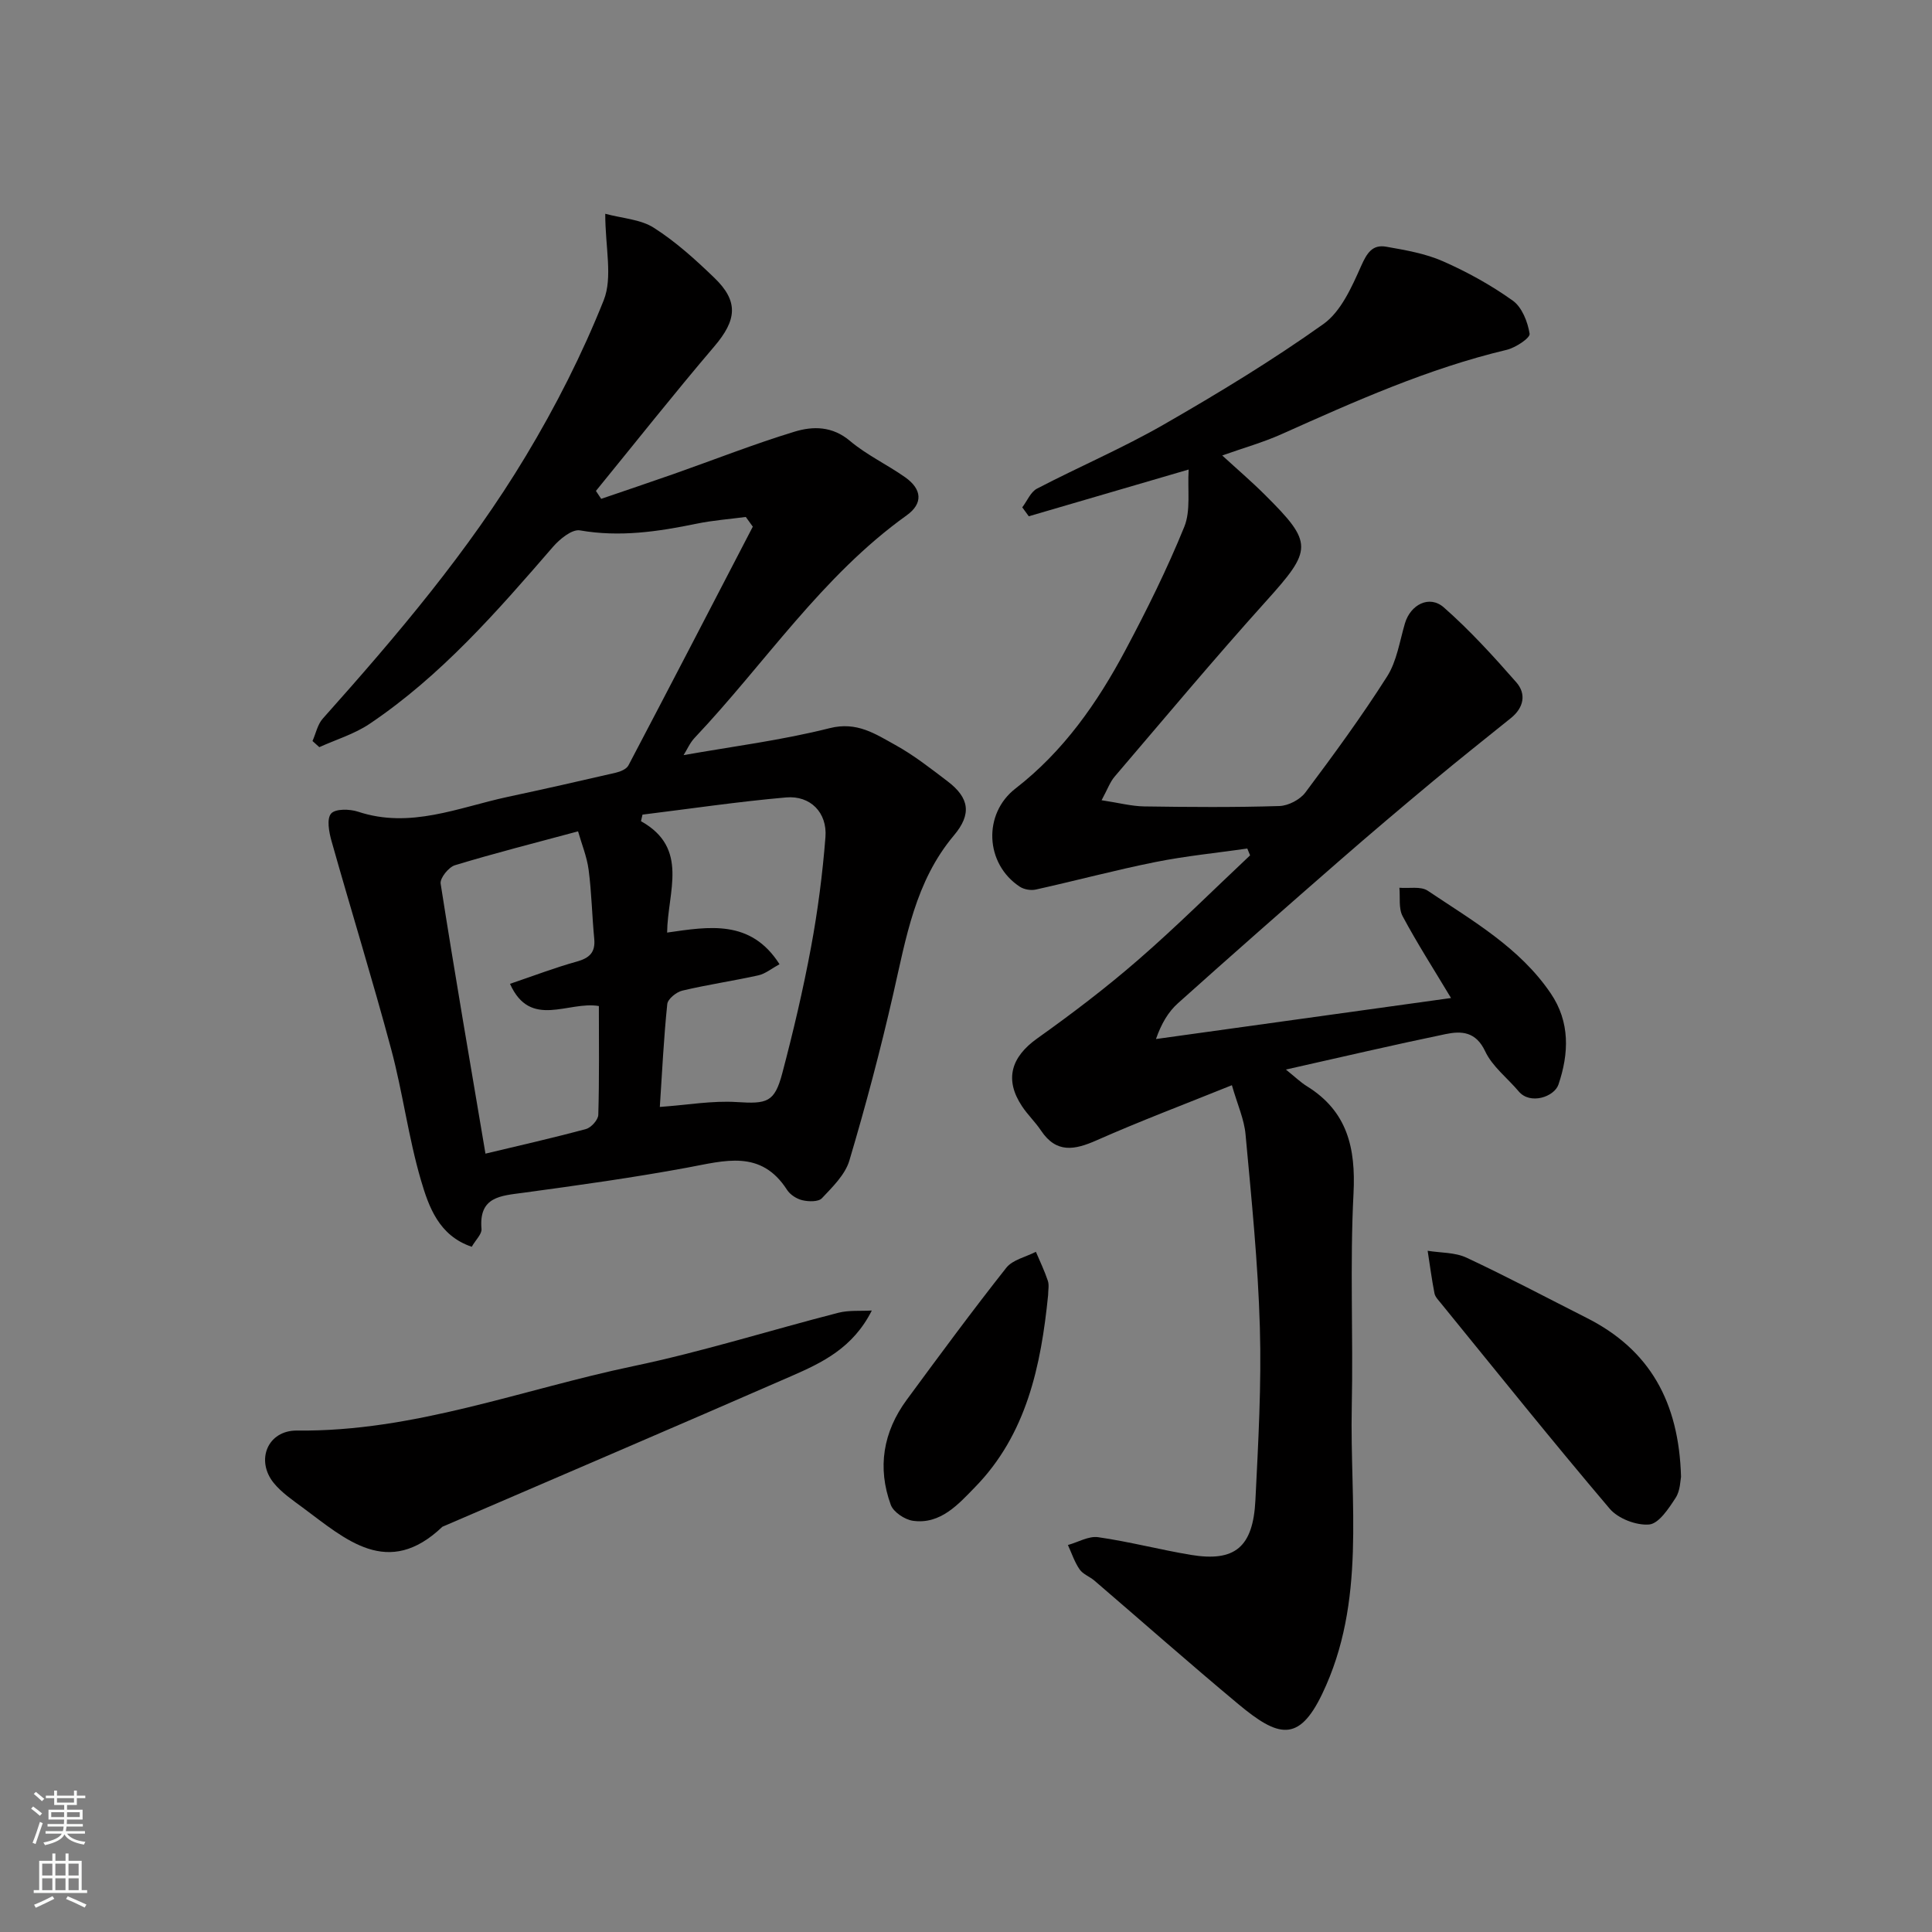
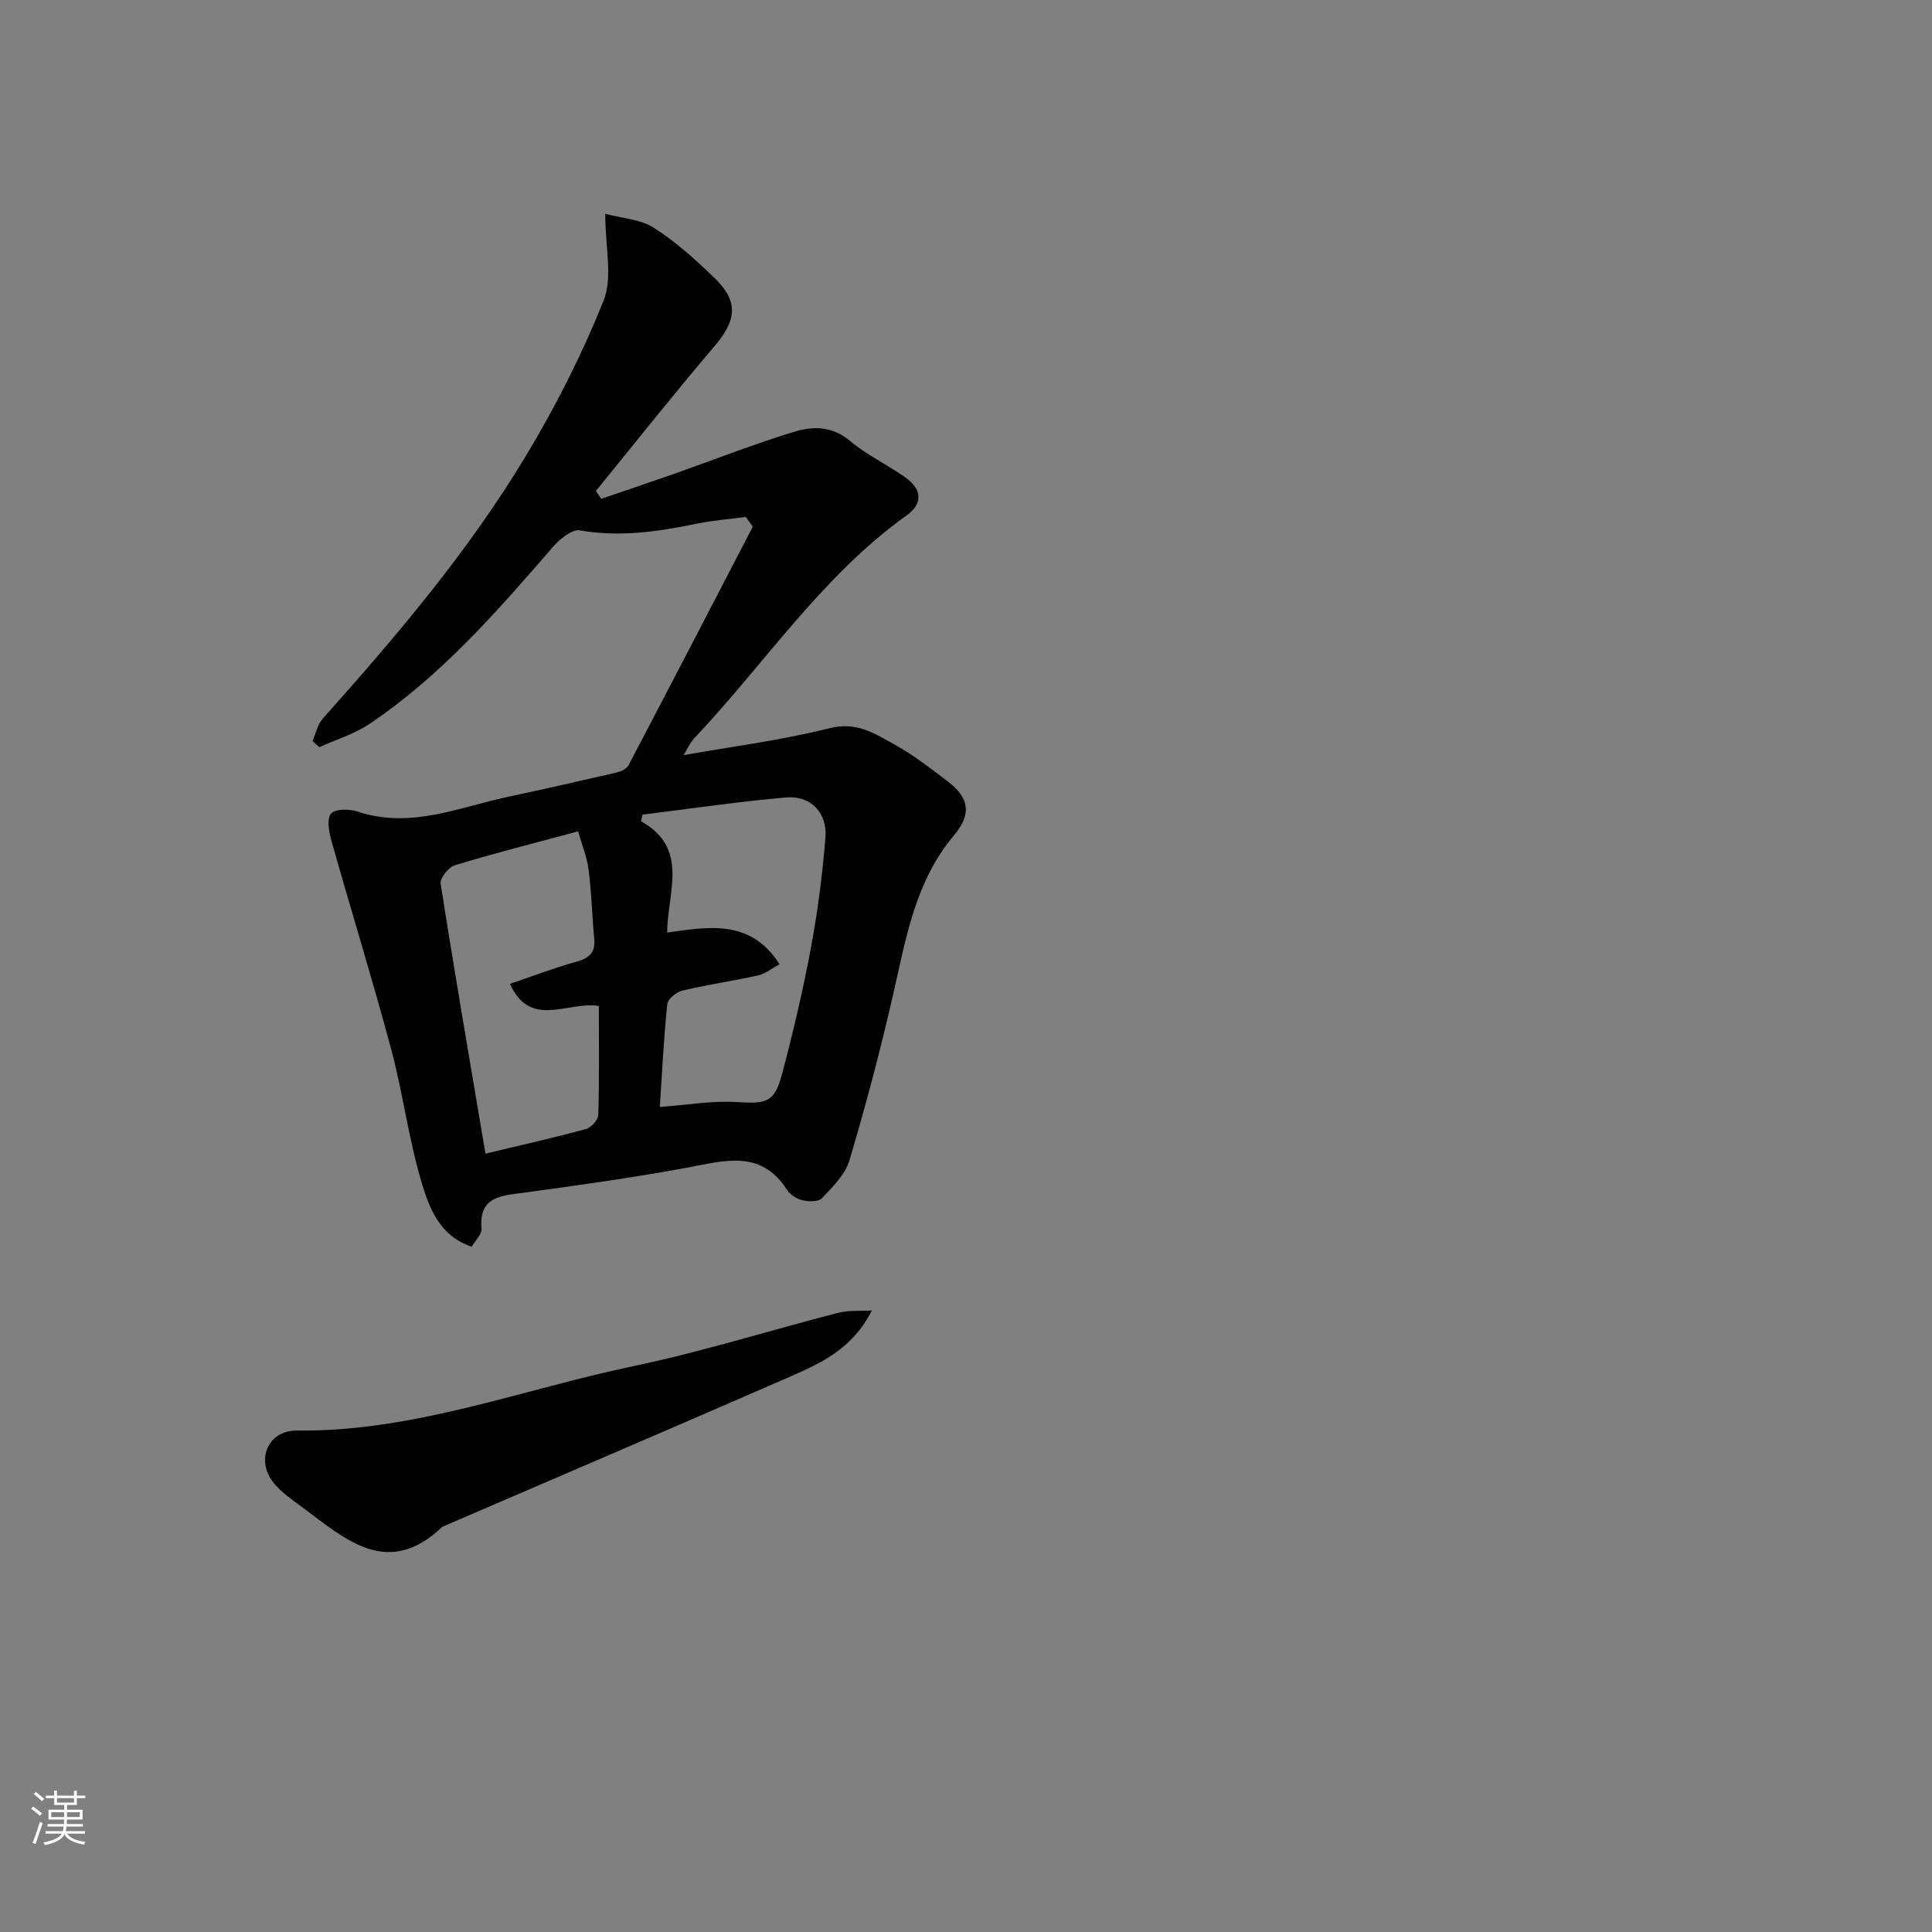
<svg xmlns="http://www.w3.org/2000/svg" enable-background="new 0 0 400 400" viewBox="0 0 400 400">
  <rect x="0" y="0" width="400" height="400" fill="#808080" stroke="none" />
  <g fill="#010000">
-     <path d="m255.05 224.68c-9.71 3.92-18.97 7.41-28.01 11.41-4.57 2.02-8.33 2.74-11.51-2.02-1.18-1.77-2.76-3.26-3.93-5.03-3.68-5.53-2.28-10.19 3.17-14.06 7.19-5.12 14.24-10.48 20.9-16.27 7.97-6.92 15.46-14.39 23.15-21.62-.19-.47-.39-.94-.58-1.41-6.35.91-12.76 1.54-19.04 2.8-8.29 1.66-16.48 3.86-24.74 5.69-1.02.23-2.44-.01-3.31-.58-7.21-4.73-7.68-15.09-.9-20.34 9.93-7.69 16.94-17.72 22.74-28.61 4.44-8.33 8.65-16.83 12.2-25.56 1.37-3.37.65-7.59.91-11.87-11.77 3.44-22.44 6.56-33.1 9.68-.45-.62-.9-1.23-1.35-1.85 1.01-1.32 1.73-3.19 3.06-3.88 8.68-4.52 17.73-8.38 26.21-13.25 11.3-6.49 22.49-13.28 33.09-20.83 3.64-2.6 5.86-7.66 7.8-12.01 1.2-2.69 2.33-4.5 5.2-3.99 3.97.7 8.08 1.4 11.73 3.01 5.05 2.22 9.98 4.95 14.46 8.15 1.91 1.36 3.1 4.4 3.49 6.86.14.87-2.91 2.89-4.75 3.33-16.27 3.87-31.42 10.66-46.59 17.45-3.84 1.72-7.94 2.87-12.3 4.42 3.08 2.83 6.03 5.35 8.77 8.08 10.17 10.09 9.93 11.41.26 22.14-10.68 11.86-20.92 24.11-31.29 36.25-.98 1.14-1.5 2.67-2.72 4.91 3.54.53 6.18 1.24 8.83 1.28 9.33.14 18.67.21 27.99-.08 1.85-.06 4.27-1.32 5.38-2.81 5.87-7.84 11.66-15.75 16.91-24.01 2.02-3.17 2.6-7.29 3.7-11.01 1.15-3.87 5.05-5.92 8.05-3.29 5.39 4.74 10.27 10.1 15.01 15.51 2.09 2.39 1.56 5.23-1.1 7.38-5.37 4.32-10.76 8.6-16.06 13.01-6.57 5.47-13.1 10.99-19.54 16.61-11.18 9.75-22.32 19.54-33.36 29.44-2 1.79-3.43 4.21-4.55 7.41 20.18-2.8 40.35-5.61 61.09-8.49-3.61-6.02-7.04-11.36-10.02-16.94-.87-1.62-.48-3.91-.67-5.89 1.98.17 4.42-.35 5.86.61 9.22 6.19 19.05 11.77 25.48 21.27 4.01 5.91 3.78 12.42 1.59 18.87-.86 2.53-5.85 4.25-8.23 1.41-2.33-2.77-5.46-5.14-6.94-8.3-1.93-4.11-4.92-4.24-8.2-3.56-10.77 2.23-21.48 4.74-33.06 7.34 1.92 1.54 3.04 2.64 4.35 3.45 8.38 5.19 10.13 12.77 9.65 22.21-.76 14.67-.05 29.4-.36 44.1-.43 19.99 3.07 40.36-6.13 59.52-4.86 10.13-9.13 8.96-17.38 2.08-10.04-8.37-19.84-17.03-29.76-25.54-.99-.85-2.4-1.33-3.09-2.35-1.04-1.51-1.63-3.34-2.41-5.03 2.09-.58 4.29-1.9 6.26-1.62 6.44.92 12.77 2.59 19.19 3.66 9.11 1.51 12.89-1.57 13.37-11.33.59-11.92 1.27-23.88.92-35.8-.38-13.31-1.74-26.61-2.96-39.89-.27-3.13-1.67-6.18-2.83-10.22z" />
    <path d="m154.41 107.03c-3.39.45-6.82.7-10.16 1.39-8 1.65-15.93 2.83-24.17 1.39-1.65-.29-4.21 1.8-5.61 3.43-11.56 13.36-23.16 26.68-37.96 36.63-3.13 2.11-6.91 3.24-10.4 4.82-.47-.42-.94-.85-1.41-1.27.69-1.55 1.04-3.41 2.11-4.62 15.3-17.14 30.19-34.65 42.05-54.38 6.19-10.28 11.69-21.12 16.13-32.25 1.9-4.77.32-10.94.32-17.91 3.56.96 7.33 1.14 10.08 2.91 4.53 2.89 8.61 6.59 12.5 10.34 5.1 4.9 4.63 8.78 0 14.21-8.36 9.81-16.36 19.93-24.51 29.92.36.55.73 1.09 1.09 1.64 5.05-1.73 10.12-3.43 15.16-5.2 8.29-2.92 16.48-6.15 24.88-8.71 3.81-1.16 7.81-1.17 11.46 1.91 3.46 2.92 7.7 4.9 11.43 7.53 3.5 2.47 3.75 5.43.31 7.89-17.57 12.58-29.33 30.66-43.9 46.07-.99 1.05-1.58 2.47-2.28 3.57 10.04-1.78 20.29-3.07 30.24-5.58 5.65-1.43 9.46 1.2 13.58 3.47 3.84 2.12 7.35 4.88 10.86 7.55 4.49 3.42 5 6.78 1.29 11.18-8.04 9.55-9.92 21.3-12.58 32.9-2.64 11.57-5.69 23.06-9.07 34.43-.87 2.92-3.48 5.45-5.68 7.79-.72.77-2.75.72-4.03.42-1.18-.27-2.54-1.14-3.19-2.15-5.41-8.43-12.93-6.03-20.63-4.61-11.24 2.08-22.59 3.66-33.92 5.2-4.72.64-9.3.77-8.71 7.51.09 1.06-1.19 2.23-2.02 3.68-6.79-2.28-8.9-8.26-10.52-13.79-2.6-8.87-3.76-18.16-6.16-27.11-3.87-14.44-8.3-28.73-12.36-43.13-.52-1.84-1.02-4.58-.08-5.66.88-1.02 3.85-.96 5.57-.39 10.83 3.59 20.79-.87 30.98-3.06 7.48-1.6 14.94-3.28 22.39-5.01.96-.22 2.22-.75 2.62-1.51 8.64-16.44 17.19-32.94 25.75-49.43-.47-.67-.96-1.34-1.45-2.01zm-17.8 122.15c5.79-.42 10.89-1.33 15.92-1.01 6.23.39 7.82.12 9.42-5.92 2.28-8.63 4.33-17.34 5.96-26.11 1.4-7.53 2.39-15.18 2.99-22.82.4-5.08-3.12-8.66-8.15-8.22-9.94.87-19.82 2.34-29.73 3.56-.1.45-.2.91-.31 1.36 10.05 5.61 5.5 14.6 5.41 23.06 8.67-1.24 17.32-2.79 23.27 6.55-1.62.88-2.91 1.97-4.36 2.3-5.23 1.16-10.55 1.93-15.77 3.17-1.23.29-3 1.73-3.11 2.78-.73 7.05-1.07 14.13-1.54 21.3zm-36.1 9.67c6.98-1.67 13.94-3.24 20.82-5.1 1.07-.29 2.51-1.9 2.54-2.93.22-7.45.12-14.91.12-22.53-6.33-1.1-14.18 4.84-18.4-4.6 4.91-1.66 9.3-3.35 13.81-4.6 2.65-.74 3.9-1.9 3.63-4.74-.46-4.75-.54-9.54-1.16-14.26-.36-2.75-1.47-5.41-2.19-7.97-8.94 2.41-17.28 4.52-25.5 7.02-1.3.4-3.13 2.68-2.95 3.81 2.92 18.64 6.13 37.25 9.28 55.9z" />
    <path d="m180.5 271.33c-3.91 7.77-10.29 10.8-16.69 13.59-24.03 10.49-48.14 20.8-72.22 31.18-11.31 10.79-20.03 2.61-28.93-3.98-2.11-1.56-4.36-3.09-5.99-5.09-3.78-4.67-1.29-10.92 4.85-10.85 24.14.28 46.48-8.49 69.58-13.33 14.31-2.99 28.31-7.42 42.49-11.06 2.2-.56 4.61-.32 6.91-.46z" />
-     <path d="m348.04 305.77c-.15.65-.13 2.84-1.13 4.36-1.43 2.2-3.47 5.32-5.47 5.5-2.66.23-6.44-1.22-8.18-3.28-11.88-13.99-23.36-28.32-34.95-42.55-.51-.63-1.18-1.3-1.32-2.04-.57-2.91-.95-5.86-1.41-8.8 2.69.44 5.65.31 8.03 1.42 8.42 3.94 16.64 8.3 24.94 12.5 12.95 6.55 19.06 17.3 19.49 32.89z" />
-     <path d="m217 268.14c-1.47 14.65-4.47 28.88-15.18 39.81-3.3 3.37-7.07 7.74-12.82 6.91-1.69-.24-4.02-1.8-4.57-3.29-2.83-7.72-1.58-15.11 3.28-21.73 6.77-9.2 13.55-18.4 20.63-27.36 1.32-1.67 4.05-2.23 6.13-3.31.84 1.99 1.79 3.94 2.47 5.99.31.9.06 1.98.06 2.98z" />
  </g>
  <path d="m6.44 374.46.42-.45c.65.47 1.27.95 1.85 1.44l-.45.49c-.65-.56-1.25-1.06-1.82-1.48m.93 7.33-.63-.26c.55-1.36 1.05-2.8 1.52-4.33.19.1.38.19.59.27-.46 1.29-.95 2.73-1.48 4.32m-.38-10.38.44-.42c.43.34 1.01.82 1.74 1.44l-.49.49c-.53-.51-1.09-1.01-1.69-1.51m2.5.35h1.72v-1.04h.59v1.04h3.52v-1.04h.59v1.04h1.75v.53h-1.75v1.42h-2.03v.97h3.22v2.03h-3.24c0 .35-.01.66-.03.93h3.32v.53h-3.37c-.03.27-.08.58-.15.94h3.96v.53h-3.71c.67.92 1.93 1.48 3.79 1.68-.13.24-.23.44-.29.59-2.13-.38-3.48-1.08-4.04-2.12-.43.97-1.77 1.72-4.03 2.23-.09-.19-.2-.37-.33-.55 2.1-.42 3.37-1.03 3.81-1.83h-3.36v-.53h3.58c.08-.29.13-.61.16-.94h-3.33v-.53h3.39c.02-.27.04-.58.04-.93h-3.23v-2.03h3.25v-.97h-2.07v-1.42h-1.73zm1.12 3.44v1h2.65c.01-.3.02-.44.01-.4v-.25-.35zm1.19-2h3.52v-.91h-3.52zm4.71 2h-2.63v.59c0 .15-.01.28-.01.4h2.64z" fill="#fafbfa" />
-   <path d="m13.56 383.74h.63v1.52h2.72v6.07h1.13v.6h-11.06v-.6h1.13v-6.07h2.73v-1.52h.63v1.52h2.1v-1.52zm-2.69 8.83.38.56c-1.24.63-2.53 1.25-3.85 1.85-.1-.21-.21-.42-.34-.63 1.36-.55 2.63-1.15 3.81-1.78m-2.13-4.27h2.1v-2.45h-2.1zm0 3.04h2.1v-2.46h-2.1zm2.72-3.04h2.1v-2.45h-2.1zm0 3.04h2.1v-2.46h-2.1zm6.07 3.6c-1.41-.71-2.7-1.3-3.86-1.78l.35-.56c1.45.62 2.75 1.19 3.88 1.72zm-1.25-9.09h-2.1v2.45h2.1zm-2.09 5.49h2.1v-2.46h-2.1z" fill="#fafbfa" />
</svg>